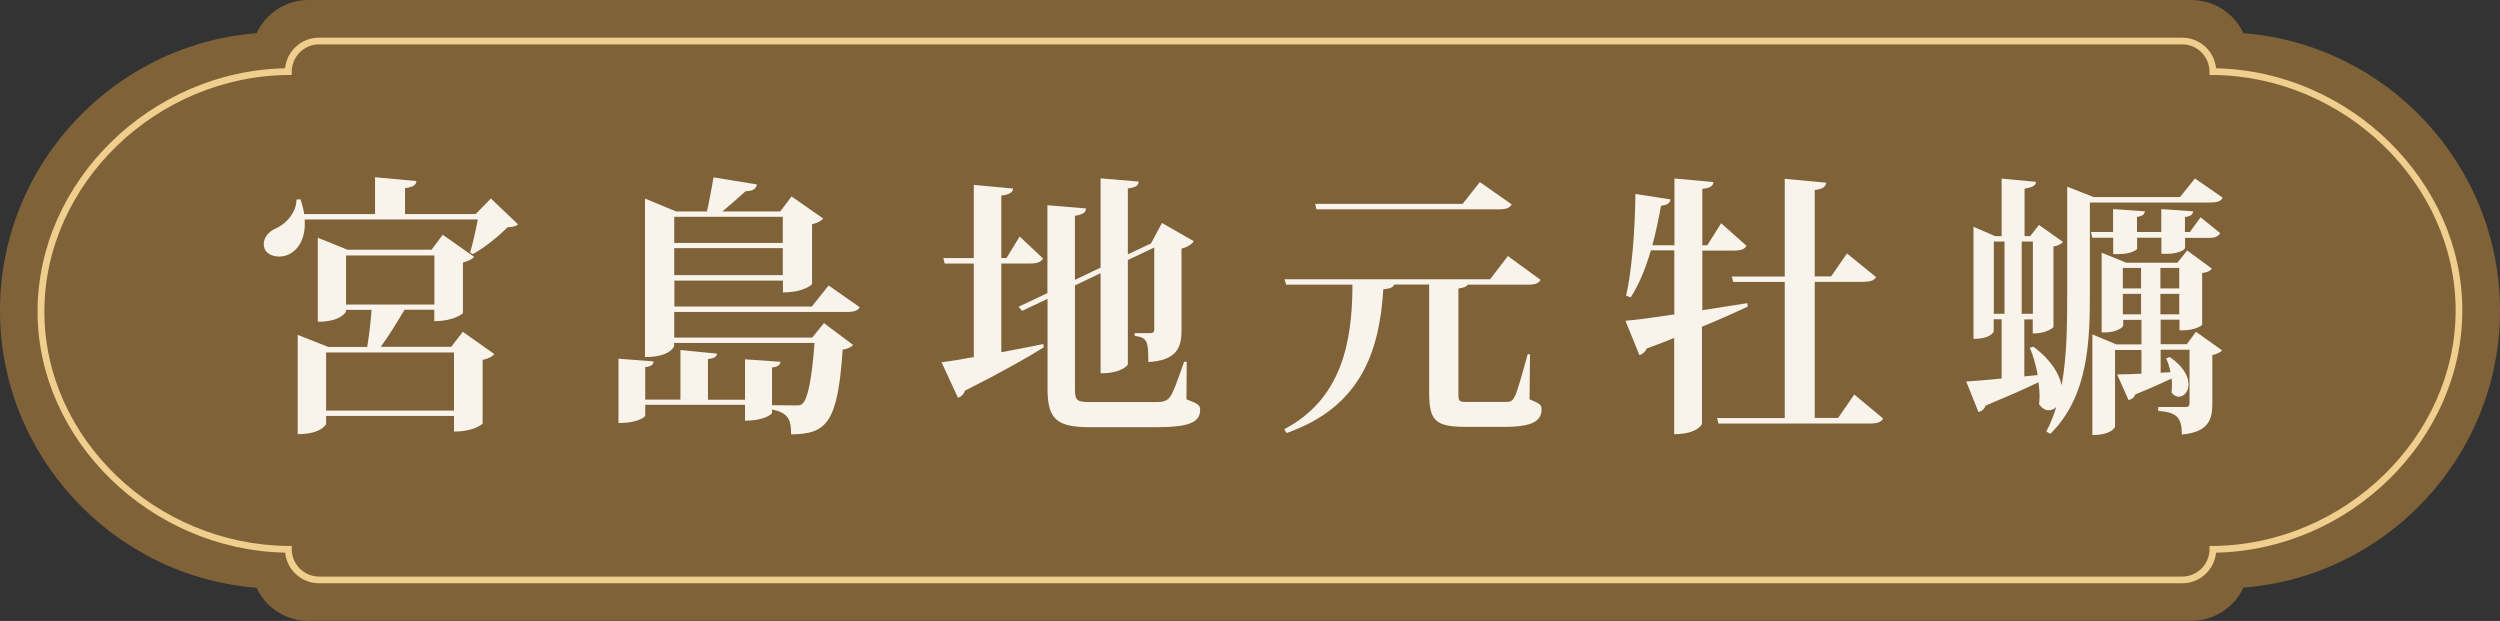
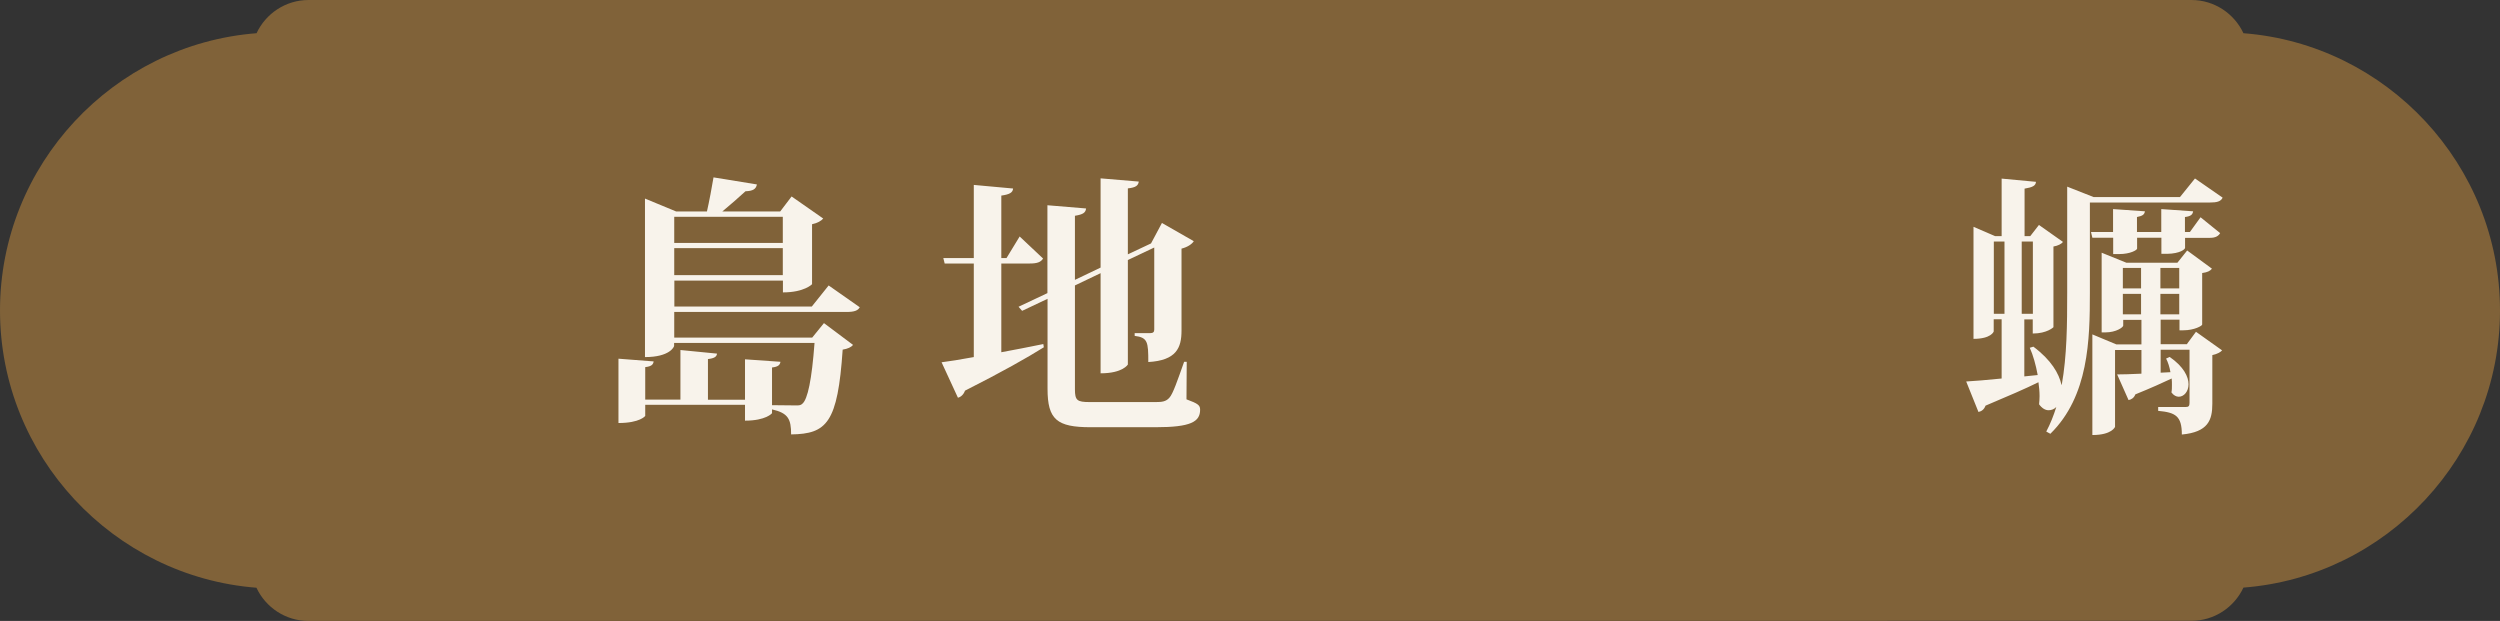
<svg xmlns="http://www.w3.org/2000/svg" id="_層_2" viewBox="0 0 201.71 50.1">
  <rect x="0" y="0" width="201.71" height="50.1" fill="#333333" stroke="none" />
  <defs>
    <style>.cls-1{fill:#f0ce8e;}.cls-2{fill:#f8f3eb;}.cls-3{fill:#806239;}</style>
  </defs>
  <g id="_層_1-2">
    <g>
      <g>
-         <path class="cls-3" d="M24.89,50.1c-1.86,0-3.46-1.1-4.2-2.68C9.15,46.52,0,36.8,0,25.05S9.15,3.58,20.7,2.68c.74-1.58,2.34-2.68,4.2-2.68H176.81c1.86,0,3.46,1.1,4.2,2.68,11.55,.89,20.7,10.62,20.7,22.37s-9.15,21.47-20.7,22.36c-.74,1.58-2.34,2.68-4.2,2.68H24.89Z" />
-         <path class="cls-1" d="M3.03,25.14C3.03,14.67,12.15,5.73,23,5.51c.14-1.39,1.31-2.47,2.73-2.47H176.07c1.42,0,2.6,1.09,2.73,2.47,10.8,.23,19.87,9.12,19.87,19.54s-9.07,19.32-19.87,19.54c-.14,1.39-1.31,2.47-2.73,2.47H25.74c-1.42,0-2.6-1.09-2.73-2.47-10.85-.22-19.98-9.07-19.98-19.45Zm195.1-.09c0-10.21-8.97-18.91-19.59-19h-.27v-.27c0-1.21-.99-2.2-2.2-2.2H25.74c-1.21,0-2.2,.99-2.2,2.2v.27h-.27C12.59,6.14,3.58,14.88,3.58,25.14s9.02,18.82,19.69,18.91h.27v.27c0,1.21,.99,2.2,2.2,2.2H176.07c1.21,0,2.2-.99,2.2-2.2v-.27h.27c10.62-.09,19.59-8.79,19.59-19Z" />
+         <path class="cls-3" d="M24.89,50.1c-1.86,0-3.46-1.1-4.2-2.68C9.15,46.52,0,36.8,0,25.05S9.15,3.58,20.7,2.68c.74-1.58,2.34-2.68,4.2-2.68H176.81c1.86,0,3.46,1.1,4.2,2.68,11.55,.89,20.7,10.62,20.7,22.37s-9.15,21.47-20.7,22.36c-.74,1.58-2.34,2.68-4.2,2.68Z" />
      </g>
      <g>
-         <path class="cls-2" d="M39.6,16.01l2.2,2.09c-.18,.18-.42,.2-.86,.24-.68,.7-1.87,1.67-2.79,2.16l-.22-.13c.2-.64,.46-1.8,.62-2.66h-13.97c.15,1.89-.9,2.99-2.05,2.99-.66,0-1.25-.33-1.25-1.01,0-.53,.4-.99,.9-1.23,.84-.33,1.74-1.28,1.74-2.36l.33-.02c.13,.42,.24,.81,.29,1.19h5.72v-2.97l3.34,.31c-.04,.31-.24,.48-.92,.57v2.09h5.7l1.23-1.26Zm-3.21,11.99l.95-1.23,2.55,1.8c-.15,.18-.48,.38-.95,.46v5.15s-.64,.64-2.31,.64v-1.26h-10.32v.66s-.37,.81-2.29,.81v-8.01l2.46,.97h3.15c.15-.9,.29-2.13,.35-2.99h-2.07v.15s-.37,.81-2.27,.81v-6.78l2.4,.97h6.78l.9-1.21,2.53,1.78c-.13,.18-.46,.35-.9,.46v4.09s-.66,.64-2.31,.64v-.92h-2.4c-.55,.92-1.28,2.13-1.92,2.99h5.66Zm-10.08,5.13h10.32v-4.69h-10.32v4.69Zm1.61-8.56h7.13v-3.96h-7.13v3.96Z" />
        <path class="cls-2" d="M69.37,24.79c-.15,.27-.44,.38-1.06,.38h-13.91v2.07h11.13l.95-1.17,2.35,1.76c-.15,.18-.42,.31-.84,.38-.4,5.92-1.28,6.8-4.16,6.84,0-1.25-.24-1.72-1.54-2.02v.31s-.48,.6-2.18,.6v-1.28h-8.05v.9s-.42,.57-2.16,.57v-5.19l2.84,.22c-.04,.24-.15,.4-.68,.46v2.62h2.84v-4l2.95,.29c-.02,.24-.2,.38-.73,.44v3.28h2.99v-3.26l2.86,.2c-.04,.26-.18,.4-.68,.46v3.04l1.98,.02c.22,0,.35-.02,.46-.13,.44-.35,.77-1.96,.99-4.91h-11.33v.24c0,.07-.35,.9-2.35,.9v-12.79l2.51,1.04h2.49c.18-.79,.4-1.96,.53-2.75l3.5,.57c-.07,.37-.31,.53-.92,.55-.48,.44-1.25,1.12-1.87,1.63h4.67l.92-1.21,2.55,1.78c-.15,.18-.46,.37-.9,.46v4.84s-.62,.66-2.35,.66v-.95h-8.76v2.09h11.09l1.36-1.7,2.51,1.76Zm-6.21-7.3h-8.76v2.11h8.76v-2.11Zm-8.76,4.71h8.76v-2.18h-8.76v2.18Z" />
        <path class="cls-2" d="M80.79,21.27v7.15c1.08-.2,2.22-.42,3.39-.66l.04,.26c-1.34,.84-3.39,2-6.36,3.5-.11,.31-.33,.51-.57,.57l-1.32-2.86c.59-.07,1.5-.22,2.6-.42v-7.55h-2.35l-.11-.44h2.46v-5.9l3.17,.29c-.02,.33-.29,.48-.95,.57v5.04h.42l1.06-1.74,1.89,1.78c-.18,.29-.48,.4-1.06,.4h-2.31Zm14.96,7.94l-.02,3.01c.95,.35,1.1,.48,1.1,.84,0,.97-.75,1.41-3.59,1.41h-5.24c-2.73,0-3.48-.62-3.48-3.1v-7.26l-2.05,.97-.29-.33,2.33-1.1v-7.09l3.12,.26c-.04,.33-.22,.48-.9,.59v5.17l2.07-.99v-7.2l3.08,.26c-.04,.31-.22,.48-.88,.55v5.32l1.87-.88,.88-1.65,2.57,1.47c-.15,.24-.51,.48-.99,.6v6.62c0,1.39-.42,2.4-2.68,2.53,0-1.61-.04-1.98-1.1-2.11v-.22h1.23c.26,0,.35-.09,.35-.29v-6.62l-2.13,1.01v8.43s-.4,.71-2.2,.71v-8.08l-2.07,.99v8.38c0,.9,.18,1.03,1.19,1.03h5.35c.48,0,.81-.04,1.08-.35,.29-.31,.66-1.41,1.19-2.9h.2Z" />
-         <path class="cls-2" d="M123.45,28.57l-.04,3.65c.84,.33,.97,.46,.97,.79,0,.9-.64,1.43-2.95,1.43h-3.15c-2.46,0-2.97-.48-2.97-2.77v-8.71h-2.82c-.09,.24-.35,.33-.88,.38-.31,5.04-1.83,9.51-7.81,11.6l-.18-.31c4.55-2.4,5.5-6.87,5.5-11.66h-5.35l-.13-.44h16.59l1.43-1.87,2.64,1.92c-.15,.29-.46,.39-1.08,.39h-4.8c-.09,.15-.29,.24-.75,.31v8.47c0,.64,.04,.68,.7,.68h3.04c.42,0,.59-.02,.79-.42,.22-.38,.59-1.74,1.06-3.43h.18Zm-1.47-12.08c-.18,.29-.46,.4-1.06,.4h-14.7l-.11-.44h11.9l1.39-1.76,2.57,1.8Z" />
-         <path class="cls-2" d="M137.33,25.03l3.65-.57,.04,.27c-.97,.46-2.18,1.01-3.7,1.63v7.86s-.35,.81-2.24,.81v-7.77c-.68,.29-1.43,.57-2.22,.86-.11,.27-.35,.48-.59,.53l-1.12-2.77c.84-.06,2.22-.26,3.94-.51v-5.17h-1.89c-.42,1.45-.97,2.79-1.63,3.79l-.37-.13c.46-1.98,.73-5.35,.75-8.21l2.84,.44c-.07,.29-.22,.44-.77,.51-.2,1.08-.42,2.16-.7,3.19h1.78v-5.39l3.15,.29c-.04,.31-.24,.48-.9,.55v4.55h.4l1.12-1.78,2.05,1.83c-.2,.29-.48,.38-1.08,.38h-2.49v4.84Zm12.28,6.8l2.33,1.94c-.18,.29-.44,.4-1.06,.4h-12.23l-.11-.44h5.46v-10.98h-4.16l-.11-.44h4.27v-7.88l3.34,.31c-.02,.31-.26,.51-.92,.59v6.97h1.32l1.28-1.85,2.35,1.91c-.18,.29-.48,.38-1.08,.38h-3.87v10.98h1.89l1.3-1.89Z" />
        <path class="cls-2" d="M179.33,15.95c-.15,.31-.46,.39-1.03,.39h-9.68v7.28c0,3.79-.09,8.34-3.19,11.38l-.33-.18c.33-.62,.59-1.28,.81-1.98-.18,.18-.4,.26-.62,.26-.26,0-.53-.15-.77-.48,.02-.2,.04-.44,.04-.66,0-.38-.04-.75-.09-1.12-1.03,.51-2.44,1.12-4.27,1.89-.11,.31-.33,.46-.57,.51l-.99-2.46c.62-.04,1.63-.11,2.86-.24v-4.78h-.64v.99s-.2,.59-1.63,.59v-9.04l1.74,.75h.53v-4.64l2.77,.26c-.02,.31-.26,.44-.92,.55v3.83h.46l.7-.9,1.94,1.37c-.11,.15-.4,.31-.77,.37v6.51s-.51,.51-1.67,.51v-1.14h-.68v4.6l1.08-.11c-.15-.81-.37-1.61-.64-2.2l.29-.09c1.45,1.08,2.07,2.18,2.27,3.08h.02c.42-2.33,.44-4.91,.44-7.39V15.06l2.13,.84h6.97l1.21-1.5,2.22,1.54Zm-18.46,3.54v5.83h.86v-5.83h-.86Zm3.15,0h-.9v5.83h.9v-5.83Zm6.47-.31h-1.67l-.11-.46h1.78v-1.85l2.57,.18c-.04,.26-.18,.37-.64,.46v1.21h1.96v-1.85l2.57,.18c-.04,.24-.15,.4-.66,.46v1.21h.4l.86-1.19,1.58,1.28c-.13,.22-.35,.38-.81,.38h-2.02v.81c0,.11-.4,.46-1.43,.48h-.48v-1.3h-1.96v.88c0,.11-.53,.44-1.45,.44h-.48v-1.32Zm5.96,8.58l.73-.99,2.11,1.5c-.11,.13-.42,.31-.79,.38v3.92c0,1.32-.33,2.29-2.46,2.49,0-1.5-.51-1.78-1.91-1.91v-.31h2.2c.24,0,.33-.06,.33-.33v-4.29h-2.33v1.85l.79-.04c-.07-.42-.2-.81-.35-1.1l.29-.13c1.14,.79,1.52,1.61,1.52,2.2s-.37,1.01-.79,1.01c-.2,0-.42-.11-.59-.35,.04-.18,.04-.38,.04-.59,0-.18,0-.35-.02-.53-.7,.33-1.67,.77-2.93,1.28-.11,.29-.33,.42-.55,.46l-.92-2.07c.44,0,1.14-.02,1.96-.06v-1.91h-2.13v6.2s-.24,.66-1.83,.66v-8.12l1.94,.81h2.02v-1.98h-1.47v.46c0,.13-.55,.55-1.45,.55h-.29v-6.43l2,.81h4.11l.79-.99,2,1.47c-.15,.18-.35,.29-.79,.35v4.16c0,.09-.62,.46-1.52,.46h-.31v-.86h-1.52v1.98h2.13Zm-3.7-6.14h-1.47v1.65h1.47v-1.65Zm-1.47,3.74h1.47v-1.65h-1.47v1.65Zm4.55-3.74h-1.52v1.65h1.52v-1.65Zm-1.52,3.74h1.52v-1.65h-1.52v1.65Z" />
      </g>
    </g>
  </g>
</svg>